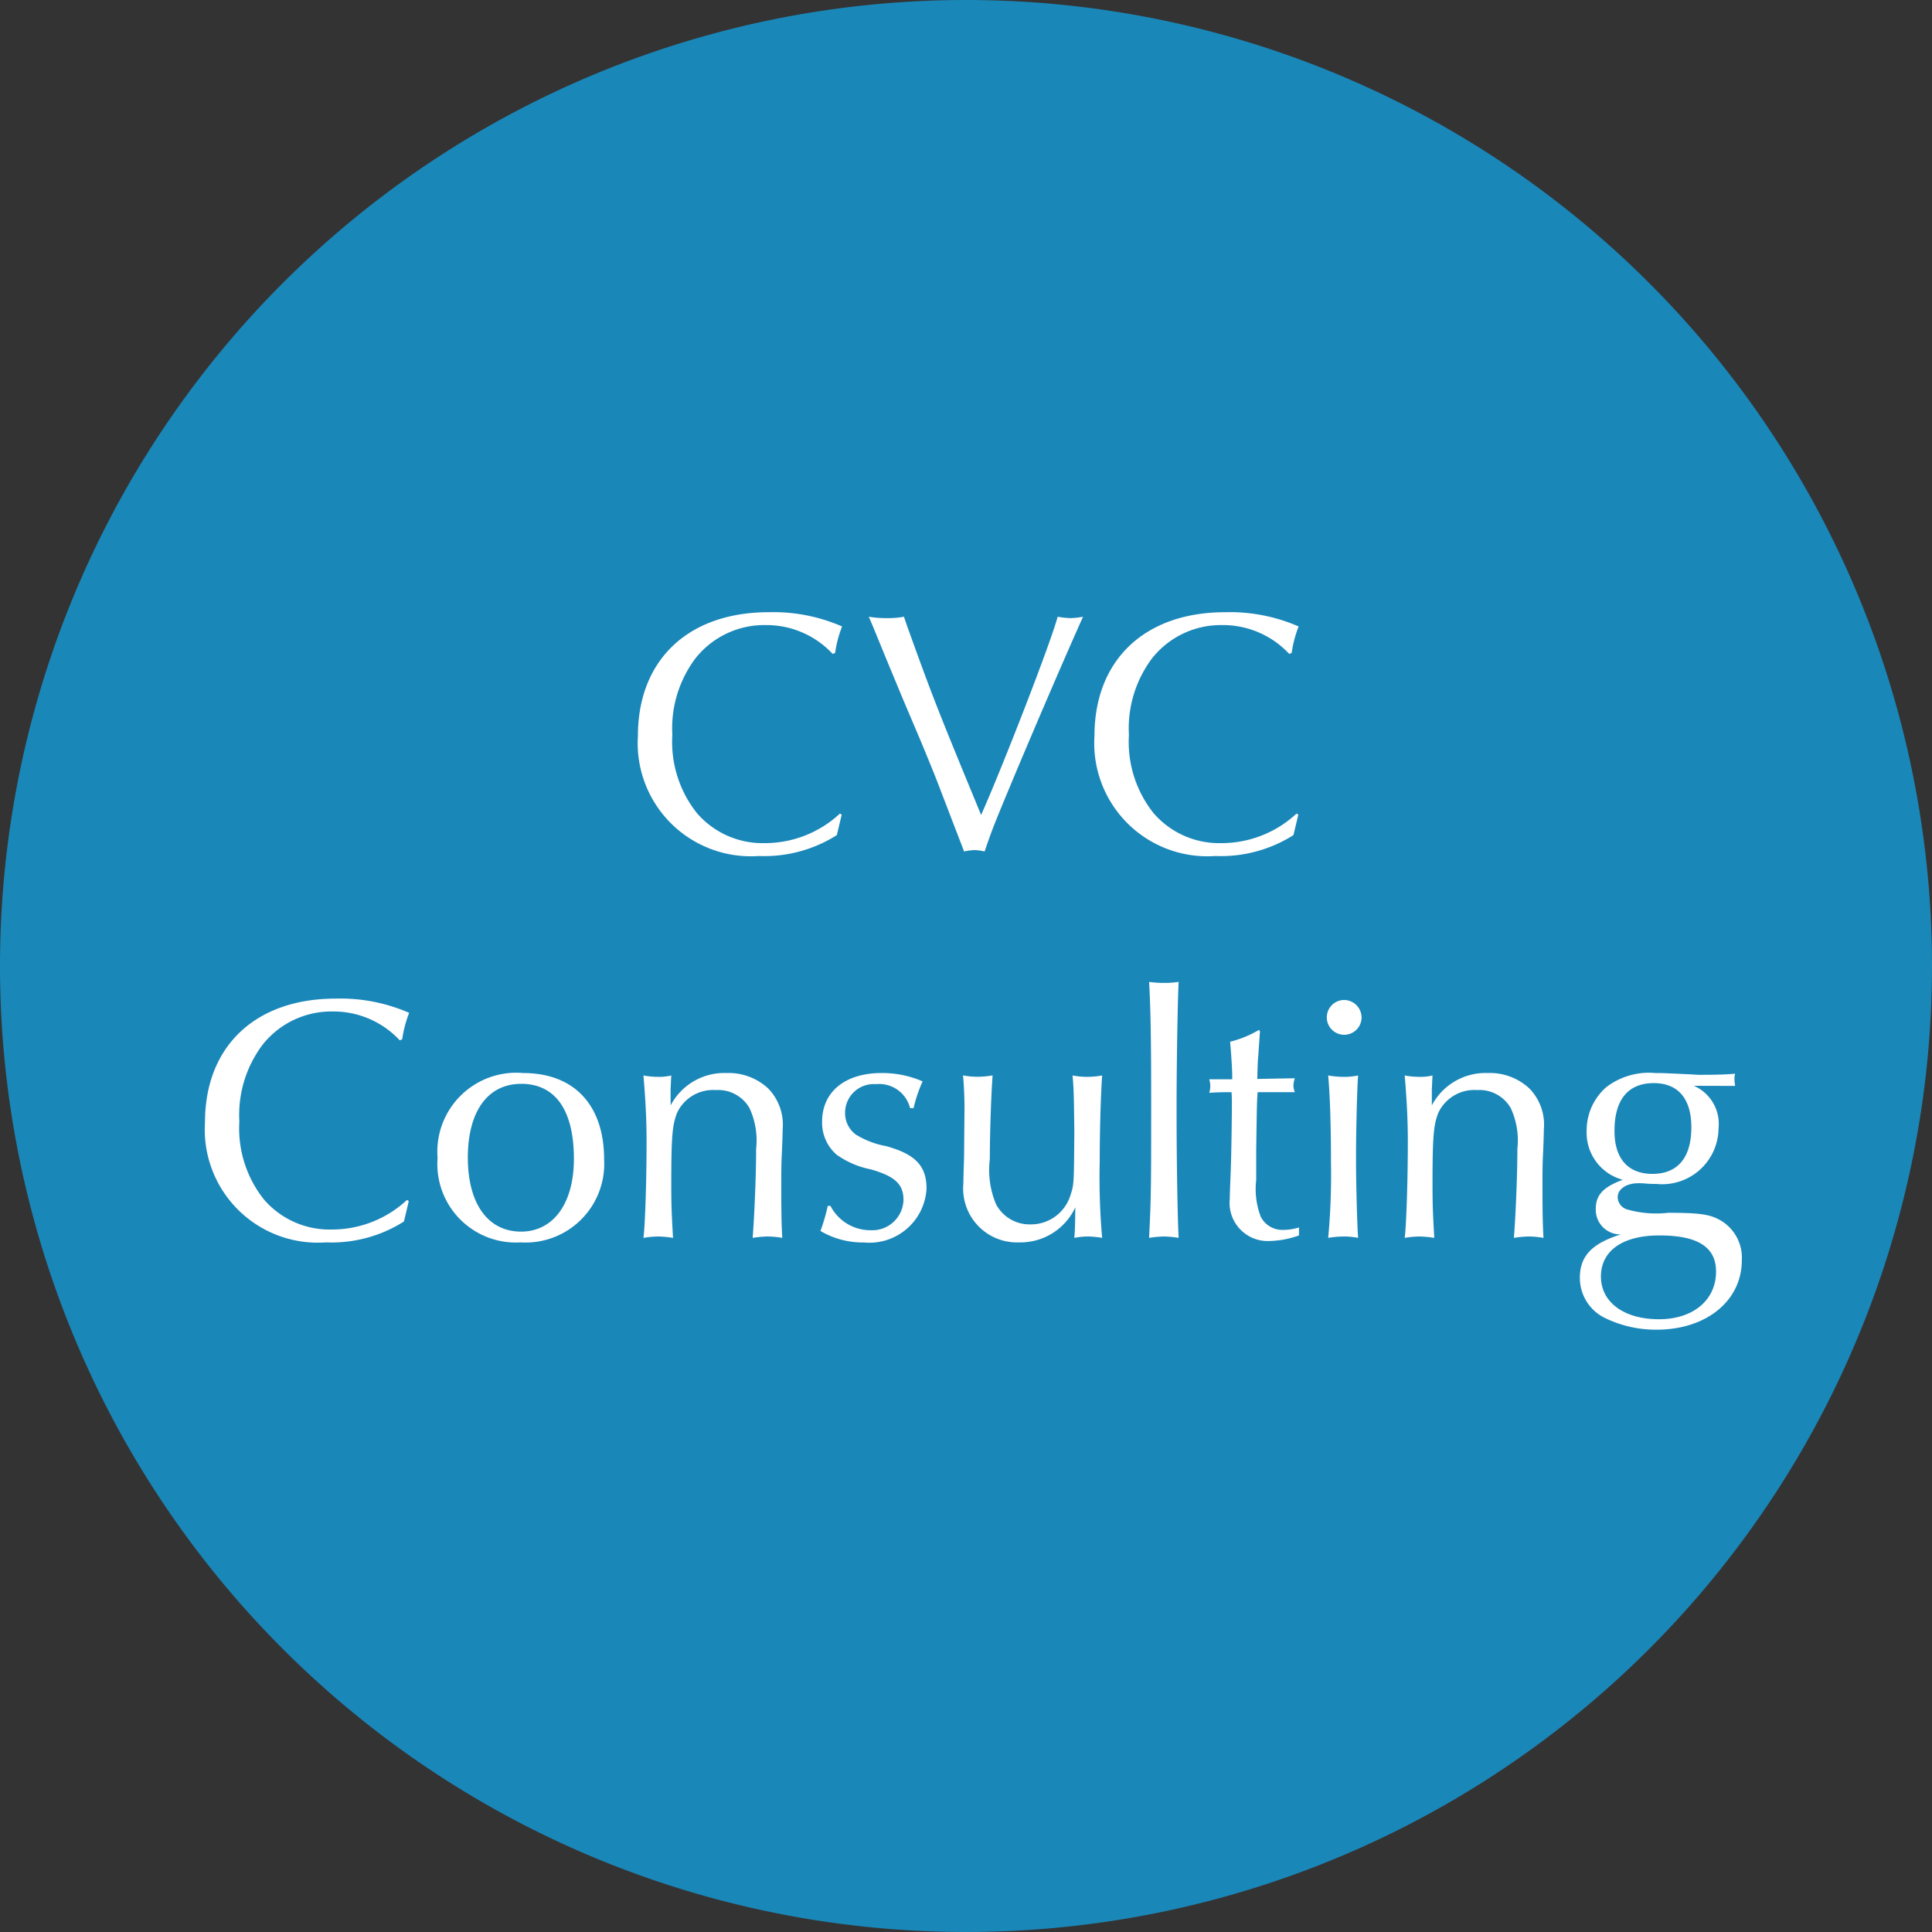
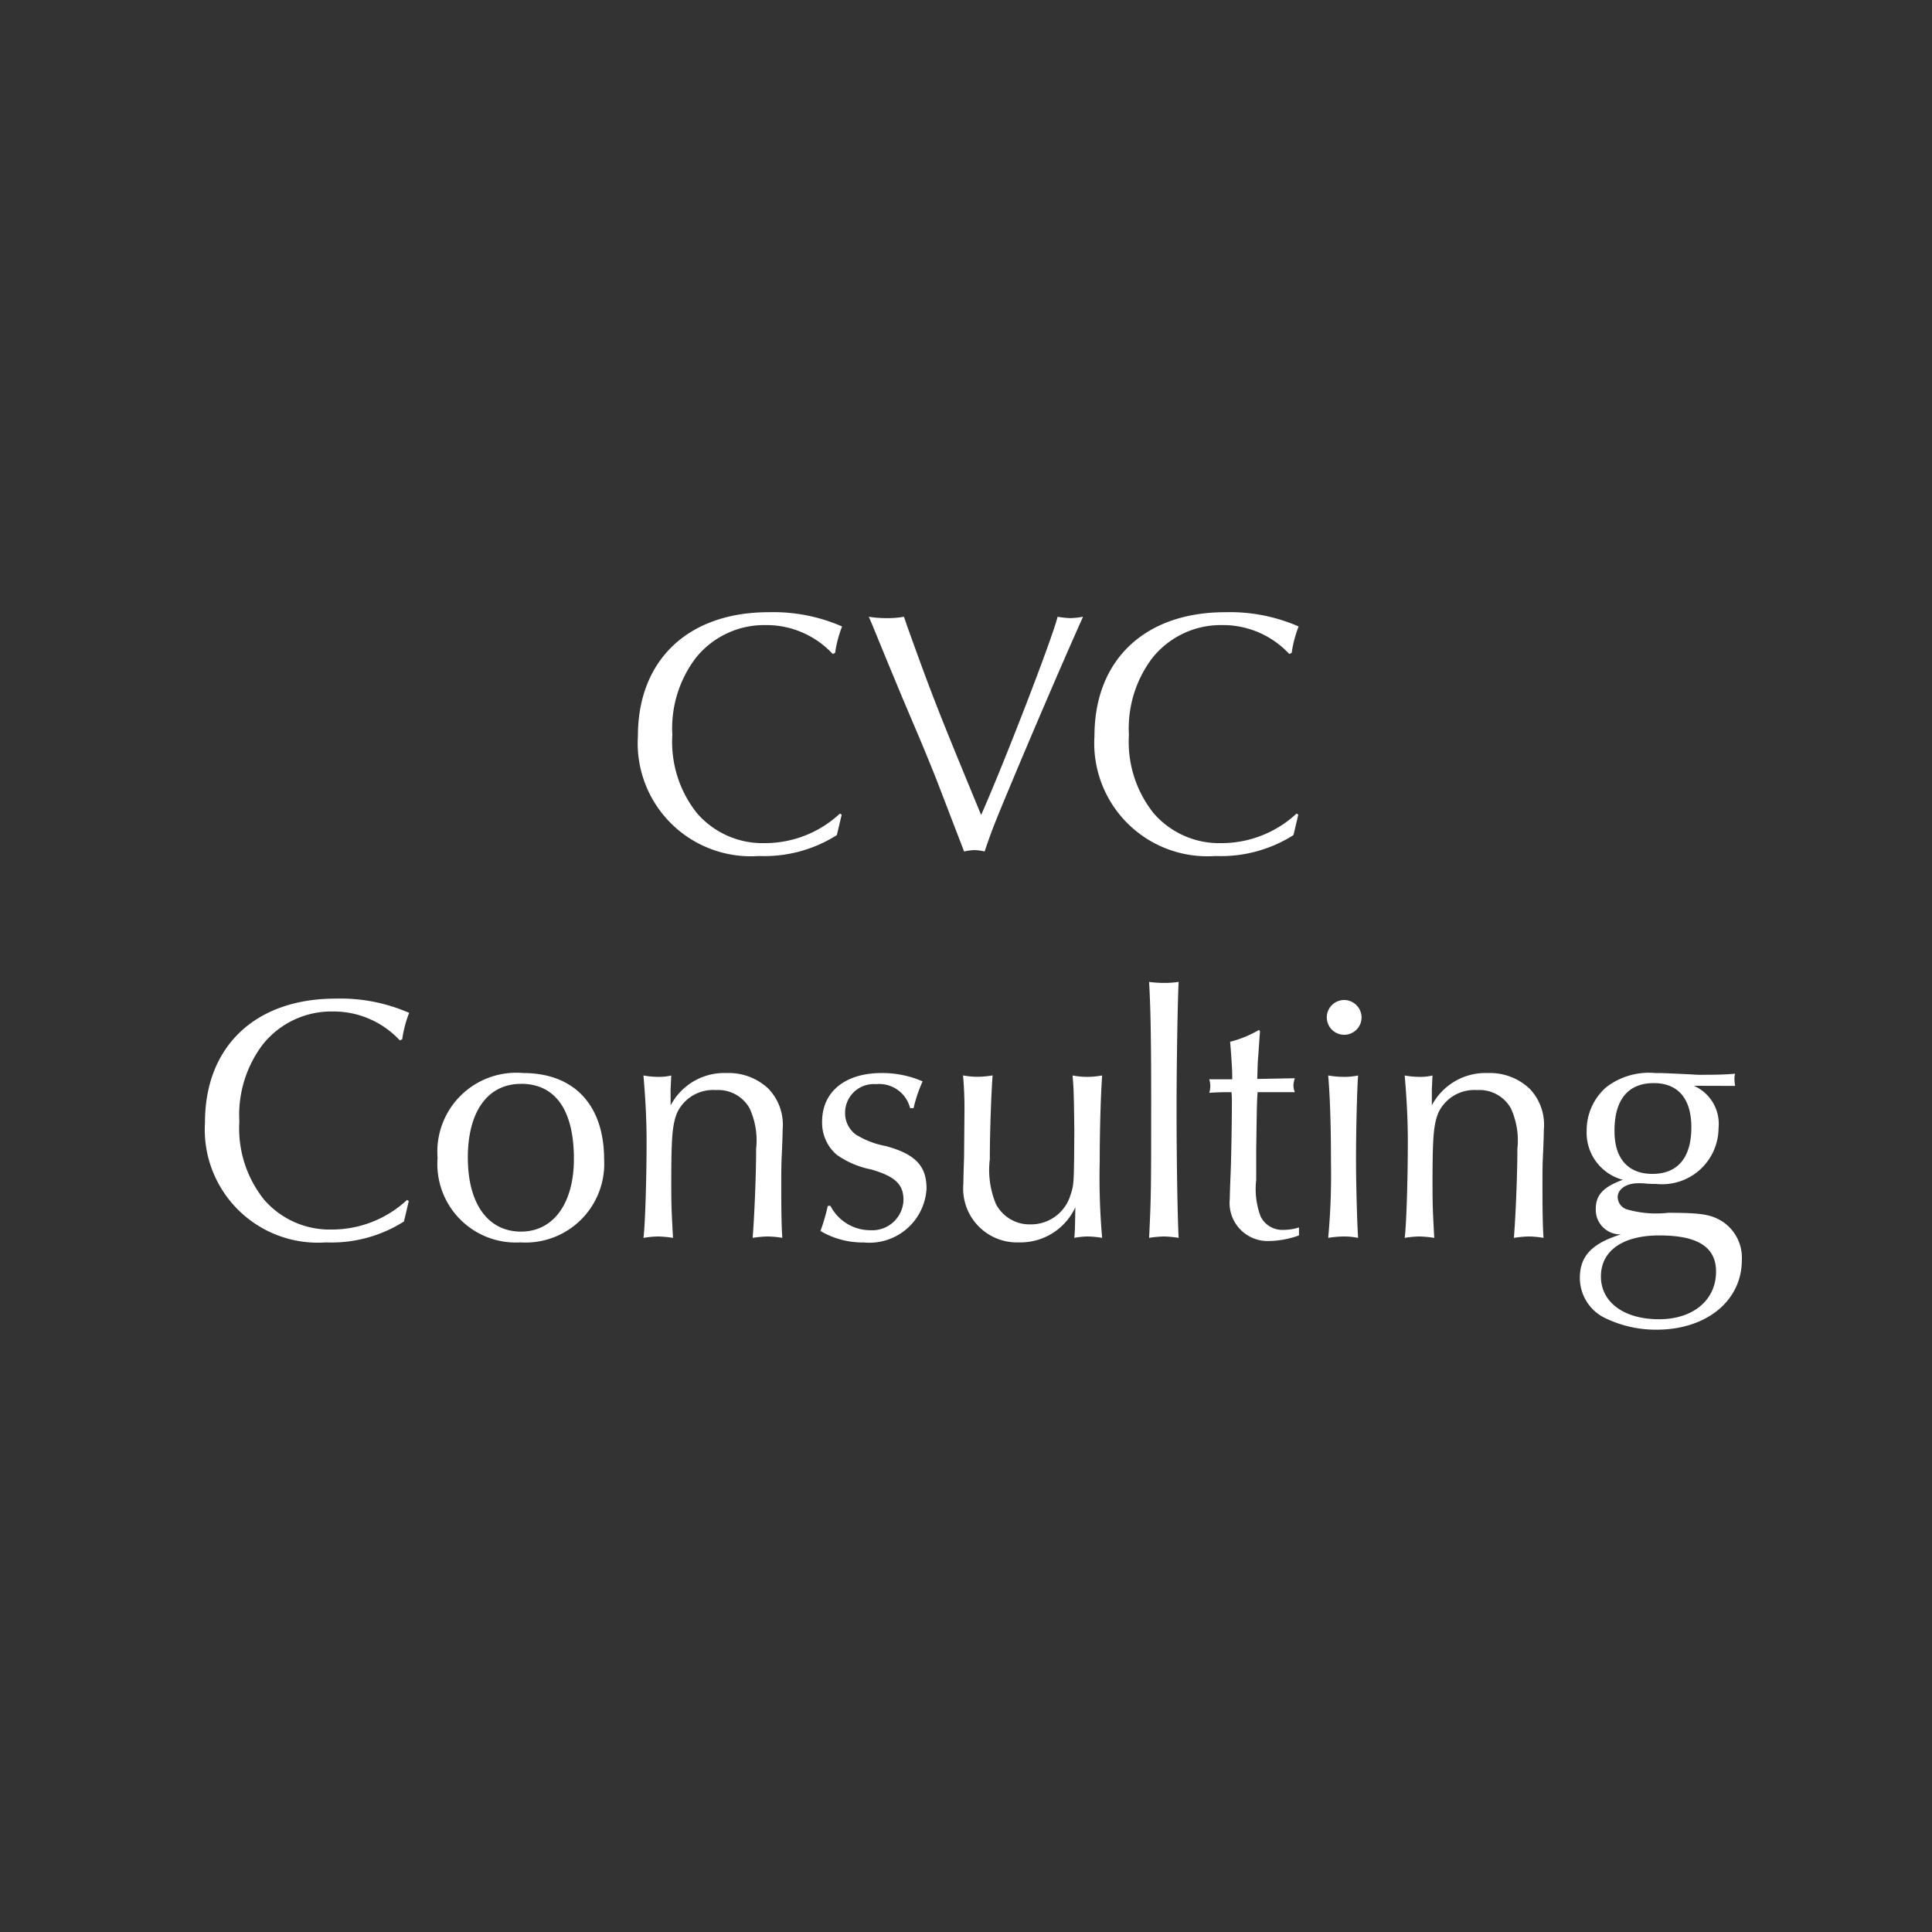
<svg xmlns="http://www.w3.org/2000/svg" width="100" height="100" viewBox="0 0 100 100">
  <rect x="0" y="0" width="100" height="100" fill="#333333" stroke="none" />
  <g transform="translate(14216 8087.227)">
-     <path d="M50,0A50,50,0,1,1,0,50,50,50,0,0,1,50,0Z" transform="translate(-14216 -8087.227)" fill="#1a87b9" />
    <path d="M-6.525-1.89A5.7,5.7,0,0,1-10.413-.36a4.489,4.489,0,0,1-3.51-1.548A5.911,5.911,0,0,1-15.2-5.958a6.033,6.033,0,0,1,1.206-3.978,4.541,4.541,0,0,1,3.618-1.71A4.681,4.681,0,0,1-6.9-10.152l.126-.054a6.081,6.081,0,0,1,.36-1.368,8.873,8.873,0,0,0-3.8-.738c-4.158,0-6.768,2.466-6.768,6.408A5.854,5.854,0,0,0-10.719.306,7.006,7.006,0,0,0-6.687-.774l.036-.144.09-.378.09-.378.036-.162Zm3.312-10.188a4.418,4.418,0,0,1-.864.072,5.4,5.4,0,0,1-.954-.072l.2.468L-4.1-9.828-3.3-7.9l.81,1.908c.306.72.576,1.386.81,1.962.252.63.342.882,1.458,3.78L-.1.072A3.116,3.116,0,0,1,.441,0,2.79,2.79,0,0,1,.963.072c.414-1.206.45-1.3,1.674-4.23q2.052-4.86,3.42-7.92a4.011,4.011,0,0,1-.648.072,4.385,4.385,0,0,1-.666-.072C4.419-10.818,1.935-4.41.783-1.818-1.431-7.182-1.7-7.848-3.033-11.556ZM17.109-1.89A5.7,5.7,0,0,1,13.221-.36a4.489,4.489,0,0,1-3.51-1.548,5.911,5.911,0,0,1-1.278-4.05A6.033,6.033,0,0,1,9.639-9.936a4.541,4.541,0,0,1,3.618-1.71,4.681,4.681,0,0,1,3.474,1.494l.126-.054a6.081,6.081,0,0,1,.36-1.368,8.873,8.873,0,0,0-3.8-.738c-4.158,0-6.768,2.466-6.768,6.408A5.854,5.854,0,0,0,12.915.306a7.006,7.006,0,0,0,4.032-1.08l.036-.144.09-.378.09-.378.036-.162Zm-46.044,20a5.7,5.7,0,0,1-3.888,1.53,4.489,4.489,0,0,1-3.51-1.548,5.911,5.911,0,0,1-1.278-4.05A6.033,6.033,0,0,1-36.4,10.064a4.541,4.541,0,0,1,3.618-1.71,4.681,4.681,0,0,1,3.474,1.494l.126-.054a6.081,6.081,0,0,1,.36-1.368,8.873,8.873,0,0,0-3.8-.738c-4.158,0-6.768,2.466-6.768,6.408a5.854,5.854,0,0,0,6.264,6.21,7.006,7.006,0,0,0,4.032-1.08l.036-.144.09-.378.09-.378.036-.162Zm6.012-6.57a4.085,4.085,0,0,0-4.428,4.392,4.064,4.064,0,0,0,4.3,4.374,4.072,4.072,0,0,0,4.32-4.284C-18.729,13.2-20.277,11.54-22.923,11.54Zm-.108.558c1.782,0,2.736,1.368,2.736,3.888,0,2.3-1.062,3.762-2.736,3.762-1.71,0-2.754-1.44-2.754-3.834C-25.785,13.538-24.759,12.1-23.031,12.1Zm7.74.288c.018-.306.018-.432.036-.72a2.556,2.556,0,0,1-.648.072,4.176,4.176,0,0,1-.792-.072c.108,1.26.162,2.3.162,3.438,0,1.89-.072,4.284-.162,4.968A5.073,5.073,0,0,1-15.939,20a5.7,5.7,0,0,1,.774.072c-.072-1.3-.09-1.674-.09-2.79,0-2.448.054-3.024.288-3.654a2.054,2.054,0,0,1,2.016-1.206,1.864,1.864,0,0,1,1.746.936,3.97,3.97,0,0,1,.342,2.106c0,1.368-.09,3.474-.18,4.608A5.847,5.847,0,0,1-10.3,20a4.761,4.761,0,0,1,.792.072c-.036-.54-.054-1.26-.054-2.628,0-.54,0-1.044.018-1.476.036-.72.054-1.386.054-1.512a2.691,2.691,0,0,0-.738-2.106,2.992,2.992,0,0,0-2.16-.81,3.14,3.14,0,0,0-2.9,1.674Zm8.136,6.03a9.923,9.923,0,0,1-.378,1.3,4.318,4.318,0,0,0,2.25.594,2.962,2.962,0,0,0,3.24-2.79c0-1.17-.576-1.782-2.106-2.2A4.5,4.5,0,0,1-5.7,14.726a1.374,1.374,0,0,1-.558-1.134,1.483,1.483,0,0,1,1.6-1.476,1.645,1.645,0,0,1,1.764,1.242h.18a7.321,7.321,0,0,1,.468-1.386,5.212,5.212,0,0,0-2.124-.432c-1.89,0-3.078.972-3.078,2.52a2.186,2.186,0,0,0,.756,1.71,4.609,4.609,0,0,0,1.764.756c1.26.36,1.692.774,1.692,1.584a1.615,1.615,0,0,1-1.71,1.566,2.324,2.324,0,0,1-2.07-1.26ZM-.1,15.878c-.018.594-.036,1.134-.036,1.386a2.788,2.788,0,0,0,2.88,3.042,3.134,3.134,0,0,0,2.916-1.818c-.018,1.044-.018,1.188-.054,1.584A3.821,3.821,0,0,1,6.291,20a4.879,4.879,0,0,1,.756.072,35.542,35.542,0,0,1-.126-3.942c0-1.62.054-3.456.126-4.464a4.405,4.405,0,0,1-.774.072,3.948,3.948,0,0,1-.756-.072c.036.468.054.612.072,1.548l.018,1.3c-.018,2.79-.018,2.79-.2,3.348a2.138,2.138,0,0,1-2.07,1.512,1.961,1.961,0,0,1-1.782-1.044A4.569,4.569,0,0,1,1.233,16c0-1.35.072-3.384.144-4.338a4.746,4.746,0,0,1-.792.072,3.905,3.905,0,0,1-.738-.072,19.505,19.505,0,0,1,.072,2.016ZM9.477,6.824c.072,1.242.108,2.79.108,6.066,0,4.464,0,5.022-.108,7.182A5.476,5.476,0,0,1,10.251,20a5.283,5.283,0,0,1,.756.072c-.054-.954-.108-3.762-.108-6.75,0-2.124.054-5.562.108-6.5a4.91,4.91,0,0,1-.738.054A6.059,6.059,0,0,1,9.477,6.824Zm5.688,2.484a5.571,5.571,0,0,1-1.494.612c.054.612.108,1.44.108,1.71v.234H12.591a1.344,1.344,0,0,1,.054.36,1.223,1.223,0,0,1-.054.342c.2-.018.5-.036,1.152-.036a5.82,5.82,0,0,1,.018.63c0,1.026-.036,3.078-.072,3.762-.018.486-.036.972-.036,1.134a1.973,1.973,0,0,0,2.052,2.178,4.816,4.816,0,0,0,1.53-.288v-.414a2.671,2.671,0,0,1-.792.126,1.25,1.25,0,0,1-1.188-.684,3.991,3.991,0,0,1-.234-1.89V15.5c.036-2.412.036-2.43.072-2.97h1.926a1.046,1.046,0,0,1-.072-.342,1.433,1.433,0,0,1,.072-.378l-1.944.036c.018-.54.018-.864.054-1.206L15.2,9.6l.018-.216Zm3.582,2.358c.09,1.026.144,2.5.144,4.518a35.313,35.313,0,0,1-.144,3.888,5.279,5.279,0,0,1,.81-.072,3.774,3.774,0,0,1,.738.072c-.054-.792-.108-2.9-.108-4.05,0-1.494.054-3.654.108-4.356a3.368,3.368,0,0,1-.72.072A4.684,4.684,0,0,1,18.747,11.666Zm.846-3.906a.9.9,0,1,0,.882.9A.911.911,0,0,0,19.593,7.76Zm4.518,4.626c.018-.306.018-.432.036-.72a2.556,2.556,0,0,1-.648.072,4.176,4.176,0,0,1-.792-.072c.108,1.26.162,2.3.162,3.438,0,1.89-.072,4.284-.162,4.968A5.073,5.073,0,0,1,23.463,20a5.7,5.7,0,0,1,.774.072c-.072-1.3-.09-1.674-.09-2.79,0-2.448.054-3.024.288-3.654a2.054,2.054,0,0,1,2.016-1.206,1.864,1.864,0,0,1,1.746.936,3.97,3.97,0,0,1,.342,2.106c0,1.368-.09,3.474-.18,4.608A5.847,5.847,0,0,1,29.1,20a4.761,4.761,0,0,1,.792.072c-.036-.54-.054-1.26-.054-2.628,0-.54,0-1.044.018-1.476.036-.72.054-1.386.054-1.512a2.691,2.691,0,0,0-.738-2.106,2.992,2.992,0,0,0-2.16-.81,3.14,3.14,0,0,0-2.9,1.674Zm15.7-.18a1.961,1.961,0,0,1-.036-.36.8.8,0,0,1,.036-.27c-.432.036-.882.054-1.548.054a5.862,5.862,0,0,1-.684-.018c-1.53-.072-1.53-.072-1.908-.072a3.627,3.627,0,0,0-2.538.738,2.968,2.968,0,0,0-1.008,2.25,2.518,2.518,0,0,0,1.872,2.538c-1.026.378-1.4.792-1.4,1.512a1.271,1.271,0,0,0,1.3,1.314c-1.494.468-2.124,1.116-2.124,2.25a2.311,2.311,0,0,0,1.4,2.124,6,6,0,0,0,2.574.558c2.574,0,4.41-1.494,4.41-3.6a2.241,2.241,0,0,0-1.008-2c-.576-.36-1.062-.45-2.808-.45a5.472,5.472,0,0,1-2.142-.18.679.679,0,0,1-.468-.63c0-.414.45-.72,1.062-.72a3.628,3.628,0,0,1,.414.018c.18.018.4.018.522.018a2.918,2.918,0,0,0,3.222-2.88,2.15,2.15,0,0,0-1.278-2.2ZM35.6,12.062c1.26,0,1.944.81,1.944,2.286,0,1.566-.7,2.412-2.016,2.412-1.26,0-1.962-.792-1.962-2.214C33.561,12.926,34.263,12.062,35.6,12.062Zm.288,7.884c1.98,0,2.934.594,2.934,1.872,0,1.476-1.188,2.466-2.952,2.466-1.818,0-3.006-.882-3.006-2.214S33.993,19.946,35.883,19.946Z" transform="translate(-14166 -8043.227)" fill="#fff" />
  </g>
</svg>